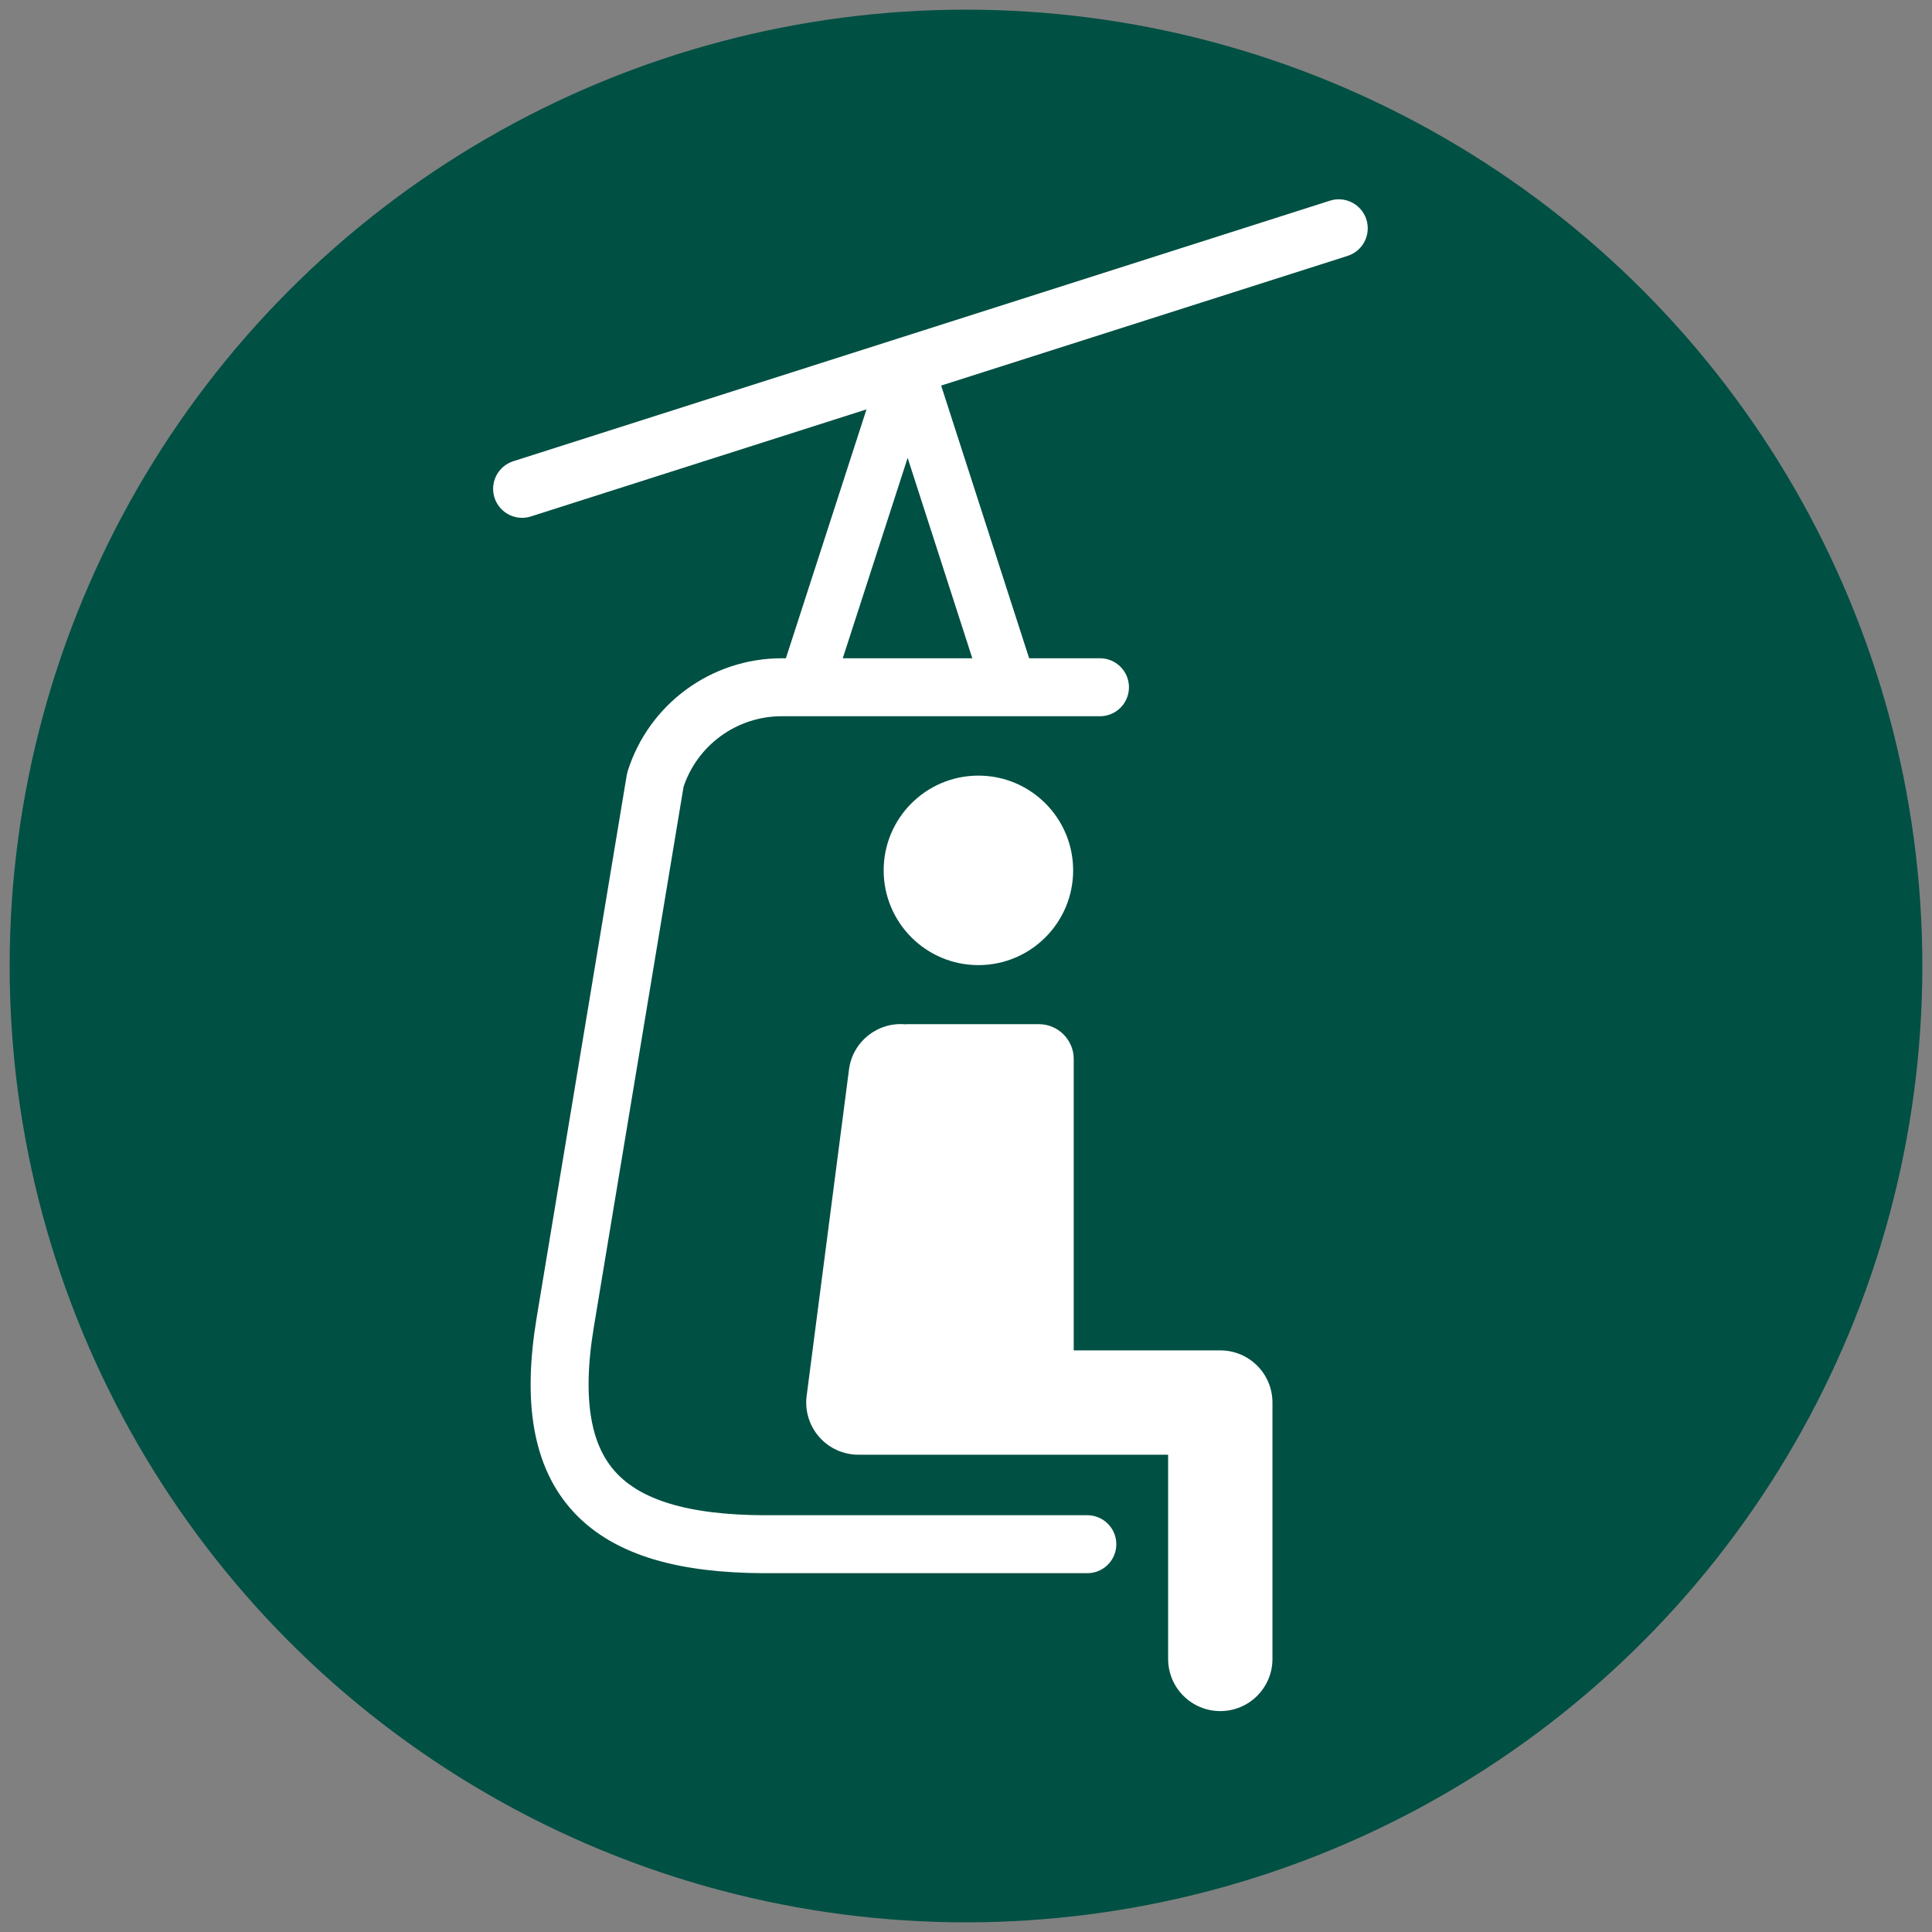
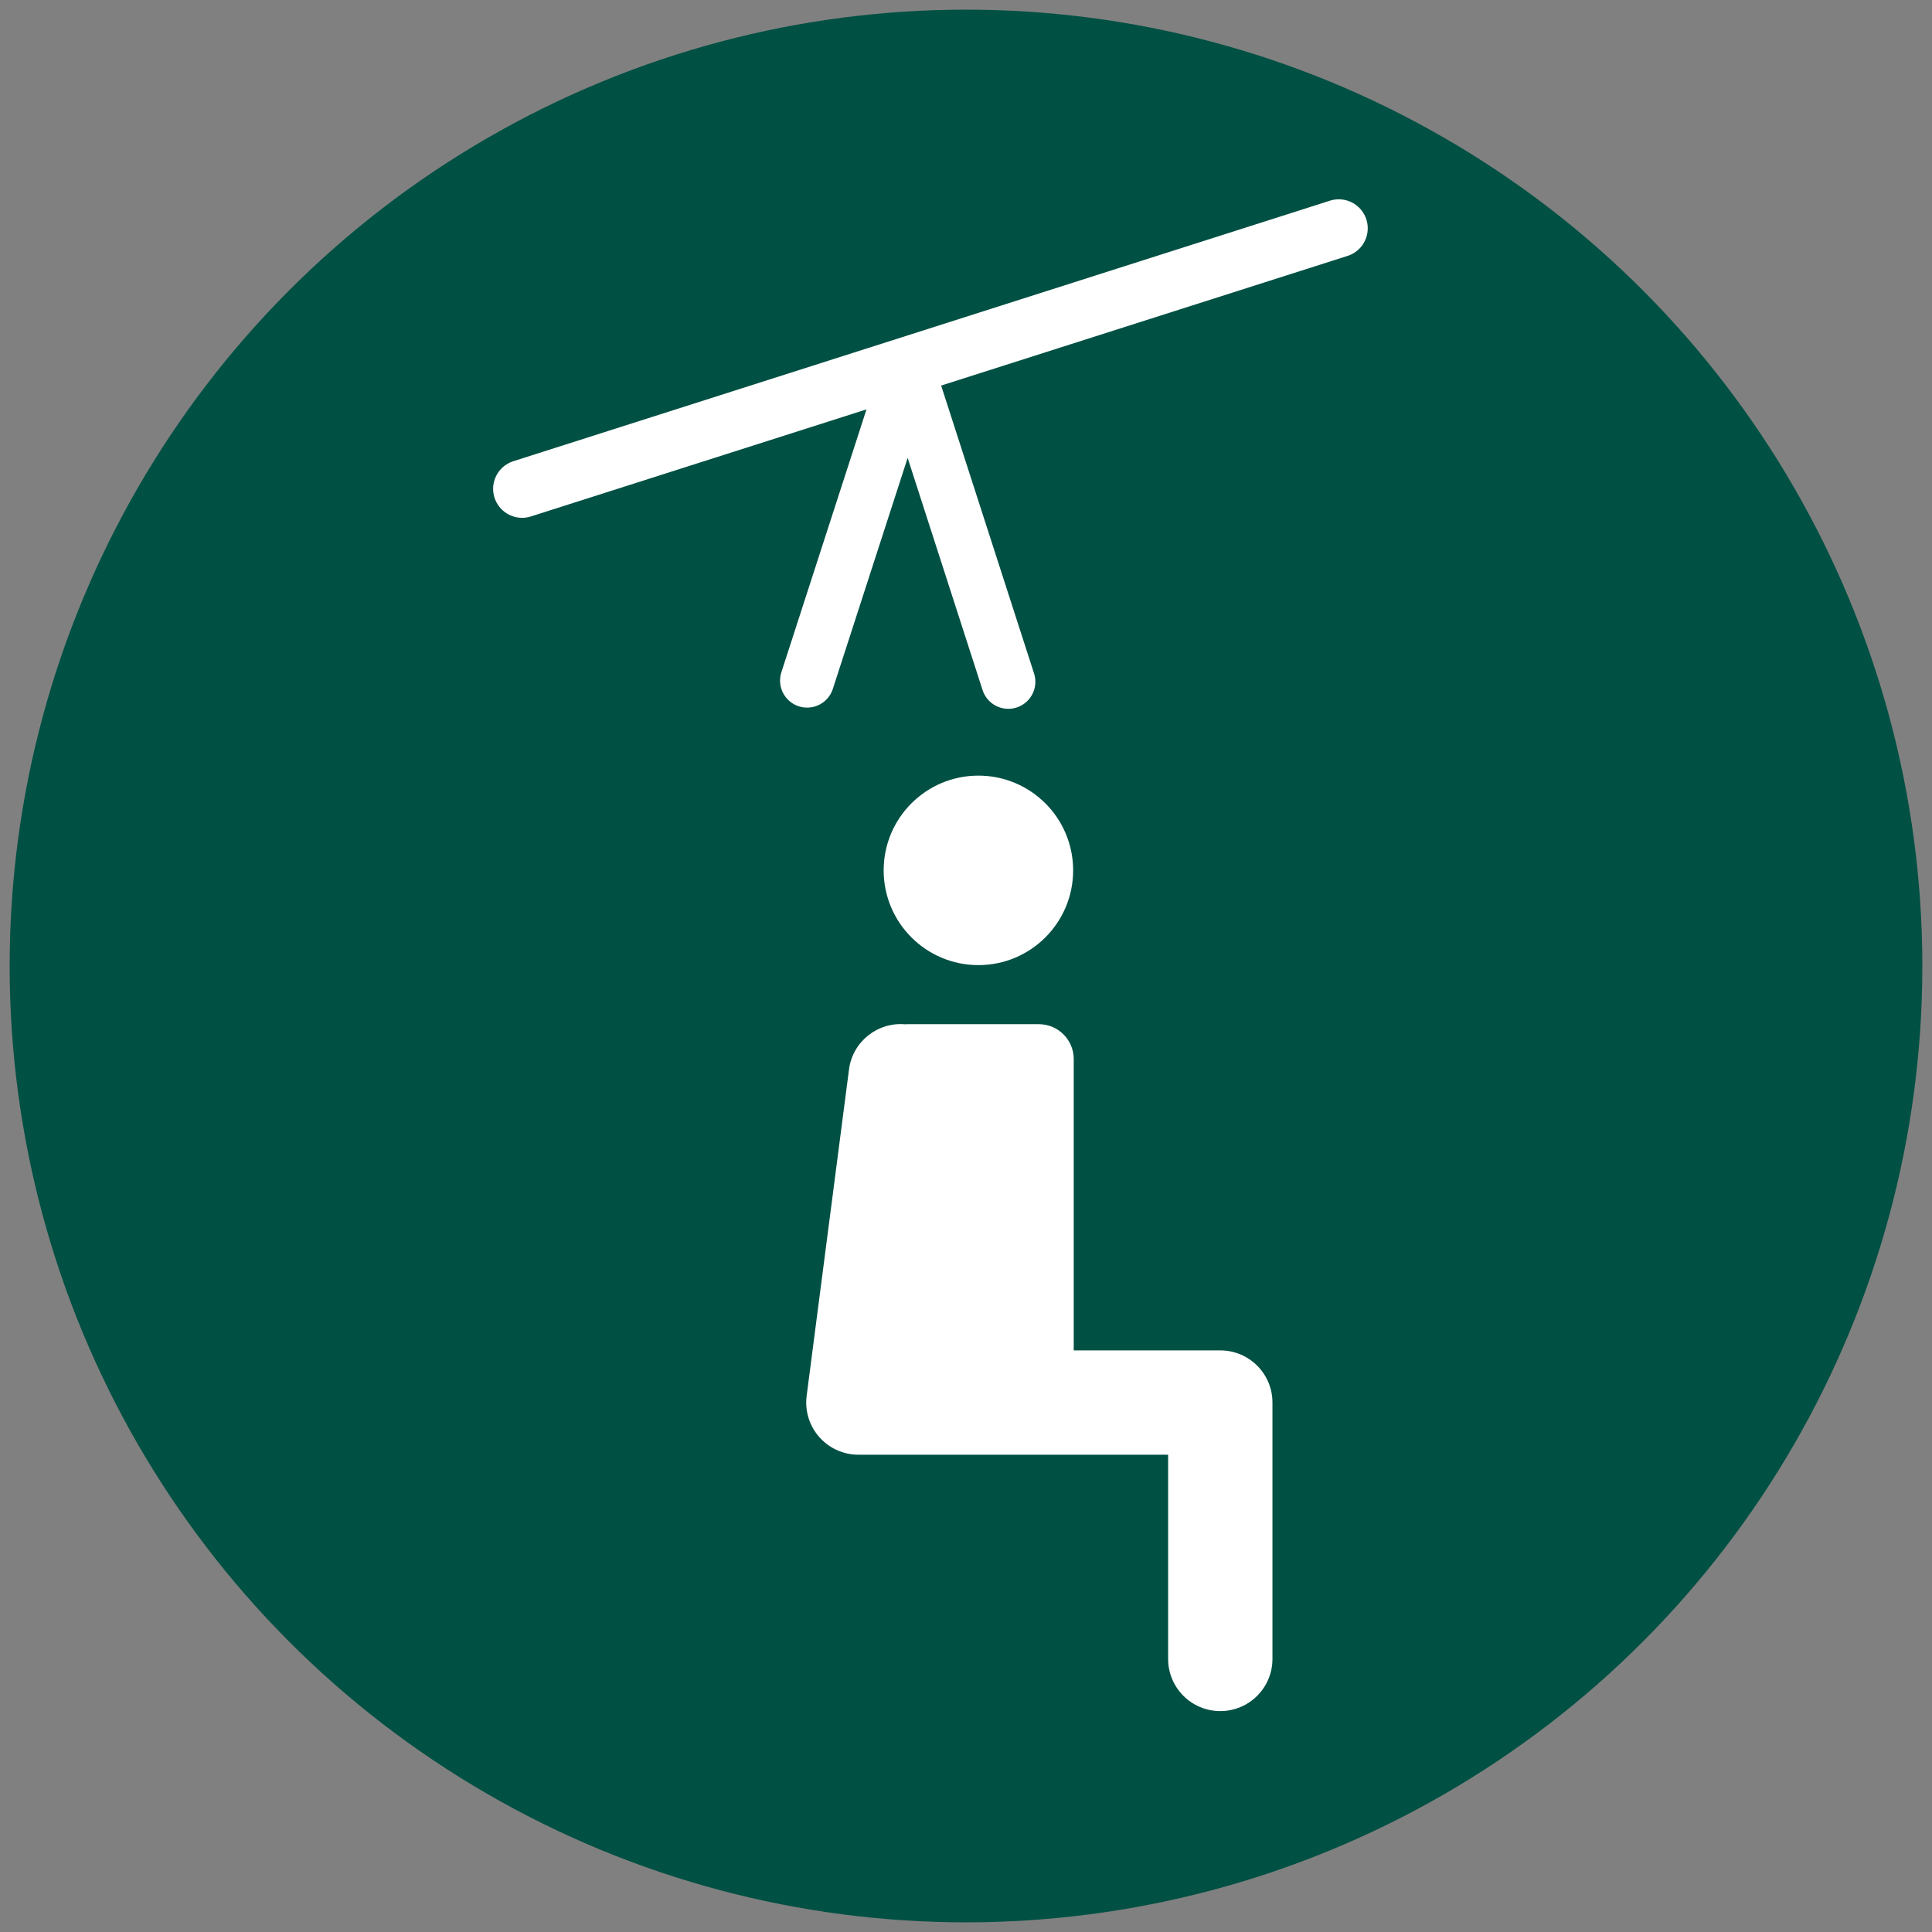
<svg xmlns="http://www.w3.org/2000/svg" viewBox="0 0 500 500">
  <rect x="0" y="0" width="500" height="500" fill="#808080" stroke="none" />
  <g fill="#005043">
    <circle cx="250" cy="250" r="247.5" />
    <path d="m208.88 176.13 26.03-80.39 26.04 80.7" stroke="#fff" stroke-linecap="round" stroke-linejoin="round" stroke-width="14" />
-     <path d="m281.4 399.64h-83.66c-41.24-.16-58.31-16.34-51.43-57.58l23.29-140.24c4.51-14.26 17.75-23.96 32.71-23.96h82.36" stroke="#fff" stroke-linecap="round" stroke-linejoin="round" stroke-width="15" />
    <circle cx="252.93" cy="225.54" r="24.52" />
  </g>
  <circle cx="253.21" cy="225.25" fill="#fff" r="24.52" />
  <path d="m135.12 126.51 211.35-67.43" fill="#06302c" stroke="#fff" stroke-linecap="round" stroke-miterlimit="10" stroke-width="15" />
  <path d="m315.81 349.48h-37.93v-75.42c0-4.95-4.05-9-9-9h-34.09c-.17 0-.33.02-.5.03-7.18-.64-13.64 4.49-14.57 11.69l-10.96 84.46c-.5 3.85.68 7.73 3.25 10.65 2.56 2.92 6.26 4.59 10.14 4.59h80.16v52.85c0 7.46 6.04 13.5 13.5 13.5s13.5-6.04 13.5-13.5v-66.35c0-7.46-6.04-13.5-13.5-13.5z" fill="#fff" />
-   <path d="m-1878.97-106.46h3732.77v702.33h-3732.77z" fill="none" stroke="#5aa923" stroke-miterlimit="10" stroke-width="12.39" />
</svg>